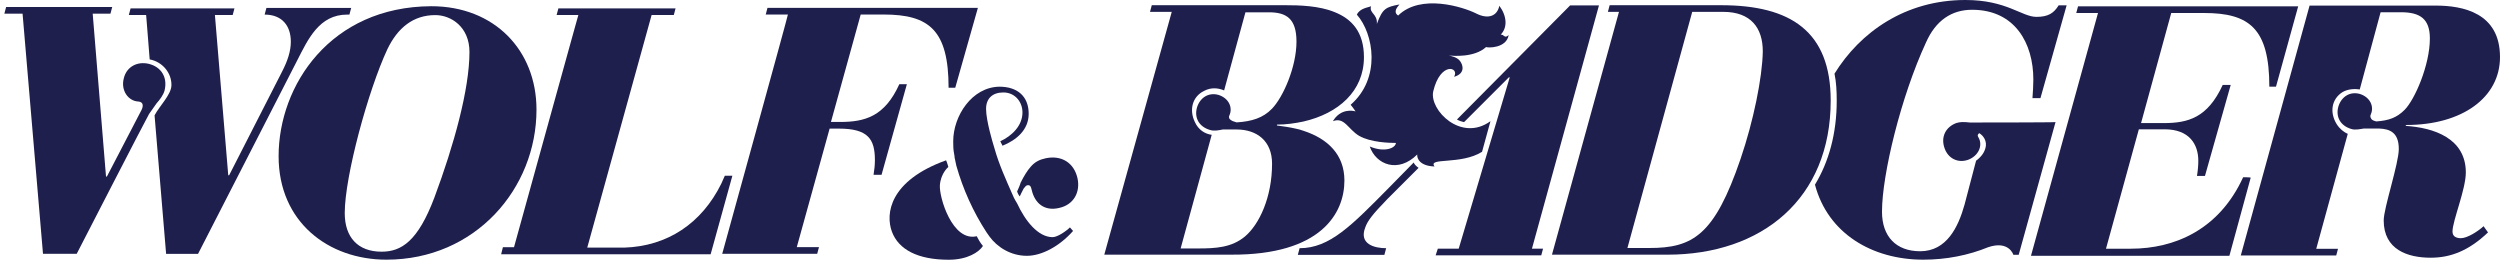
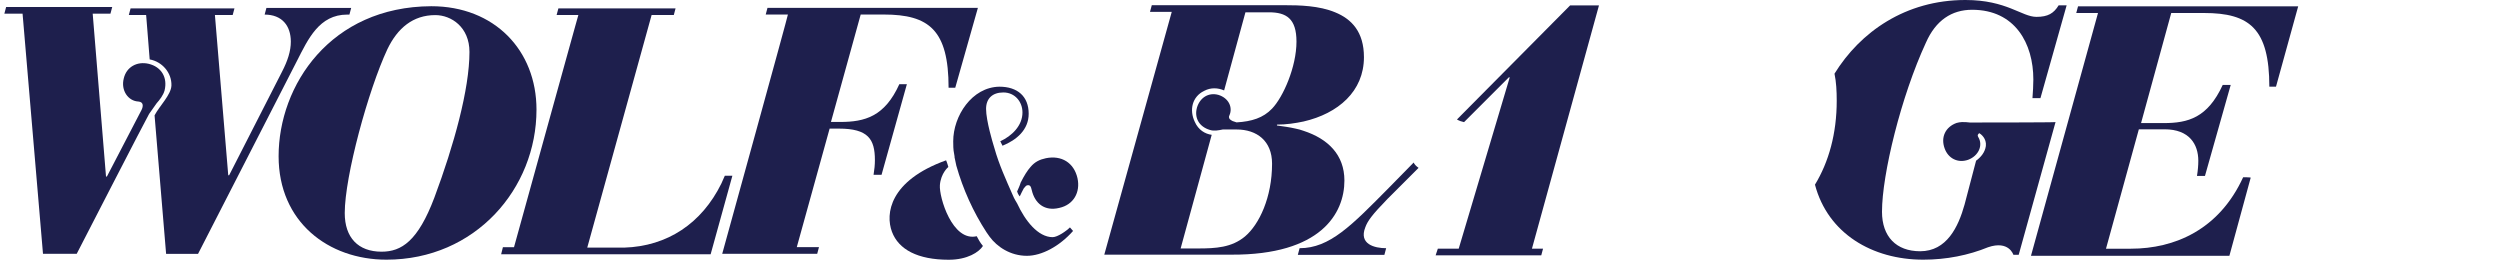
<svg xmlns="http://www.w3.org/2000/svg" width="154" height="16" viewBox="0 0 154 16" fill="none">
-   <path d="M151.594 14.672C151.293 14.672 151.074 14.562 151.074 14.262C151.074 13.605 151.895 11.664 151.895 10.625C151.895 8.52 149.926 7.863 148.176 7.754L148.231 7.699C151.676 7.699 154 6.004 154 3.516C154 0.781 151.703 0.344 150.035 0.344H142.27L138.032 15.738H143.911L144.02 15.328H142.68L144.622 8.246C144.376 8.137 144.13 7.945 143.938 7.645C143.501 6.934 143.61 6.113 144.294 5.676C144.622 5.485 145.032 5.457 145.36 5.512L146.645 0.754H147.903C149.078 0.754 149.68 1.164 149.68 2.367C149.68 4.008 148.75 6.141 148.121 6.77C147.629 7.262 147.137 7.426 146.372 7.481C146.317 7.453 146.262 7.453 146.208 7.426C146.153 7.399 146.098 7.371 146.071 7.317C146.016 7.235 145.989 7.152 146.043 7.043C146.262 6.551 145.989 5.977 145.36 5.785C144.758 5.621 144.239 5.949 144.047 6.551C143.856 7.207 144.184 7.754 144.84 7.945C145.086 8.027 145.415 7.945 145.606 7.918C145.661 7.918 145.743 7.918 145.879 7.918C145.879 7.918 146.399 7.918 146.563 7.918C147.219 7.945 147.766 8.164 147.766 9.176C147.766 10.078 146.836 12.813 146.836 13.578C146.836 15.383 148.313 15.875 149.735 15.875C150.965 15.875 152.086 15.438 153.262 14.316L152.988 13.934C152.633 14.262 151.977 14.672 151.594 14.672Z" fill="#1E1F4D" />
  <path d="M138.178 10.918C136.701 14.145 133.967 15.32 131.26 15.32H129.729L131.753 7.965H133.338C134.87 7.965 135.416 8.895 135.416 9.906C135.416 10.18 135.389 10.508 135.334 10.836H135.826L137.412 5.231H136.92C135.991 7.254 134.787 7.582 133.284 7.582H131.889L133.748 0.801H135.772C138.561 0.801 139.791 1.758 139.791 5.34H140.201L141.568 0.391H128.007L127.897 0.801H129.237L125.108 15.758H137.33L138.643 10.945C138.643 10.918 138.178 10.918 138.178 10.918Z" fill="#1E1F4D" />
  <path d="M121.344 7.547C121.18 7.52 121.016 7.52 120.852 7.52C120.743 7.52 120.633 7.547 120.524 7.574C119.841 7.82 119.54 8.449 119.786 9.133C120.005 9.762 120.606 10.063 121.235 9.844C121.891 9.598 122.165 8.942 121.864 8.449C121.782 8.313 121.864 8.258 121.919 8.203C122.028 8.258 122.383 8.531 122.329 8.996C122.274 9.379 122.028 9.68 121.727 9.899L121.016 12.605C120.633 13.973 119.923 15.477 118.282 15.477C116.806 15.477 115.931 14.574 115.931 13.043C115.931 10.746 117.106 5.934 118.638 2.625C119.239 1.258 120.223 0.602 121.481 0.602C124.133 0.602 125.254 2.68 125.254 4.895C125.254 5.278 125.227 5.66 125.2 6.043H125.692L127.305 0.328H126.813C126.512 0.821 126.157 1.039 125.446 1.039C124.543 1.039 123.614 0 121.071 0C117.38 0 114.591 1.969 113.005 4.539C113.114 5.059 113.142 5.606 113.142 6.207C113.142 8.231 112.65 9.981 111.802 11.375C112.595 14.383 115.329 15.996 118.473 15.996C119.895 15.996 121.262 15.723 122.465 15.23C123.75 14.793 124.024 15.695 124.024 15.695H124.352L126.621 7.52C126.649 7.547 121.344 7.547 121.344 7.547Z" fill="#1E1F4D" />
-   <path d="M91.294 9.352L91.813 7.465C90.008 8.777 88.04 6.781 88.286 5.633C88.724 3.774 89.927 4.129 89.571 4.731C90.255 4.539 90.145 4.02 89.927 3.746C89.763 3.527 89.38 3.445 89.243 3.418C89.516 3.445 90.829 3.555 91.54 2.899C91.649 2.953 92.797 2.981 92.934 2.16C92.661 2.406 92.661 2.106 92.442 2.133C92.879 1.695 92.825 0.985 92.36 0.356C92.223 1.012 91.649 1.203 90.911 0.82C90.145 0.438 87.52 -0.41 86.126 0.957C85.798 0.738 86.071 0.438 86.208 0.274C85.36 0.438 85.169 0.52 84.814 1.477C84.868 0.848 84.321 0.82 84.458 0.383C84.294 0.465 83.775 0.492 83.583 0.902C84.622 2.078 85.087 4.813 83.2 6.453C83.31 6.59 83.419 6.727 83.501 6.863C83.337 6.809 82.572 6.672 82.107 7.465C82.818 7.191 83.036 7.957 83.72 8.367C84.431 8.777 85.606 8.805 85.989 8.805C85.962 9.133 85.278 9.406 84.376 9.023C84.759 10.145 86.126 10.691 87.302 9.516C87.274 9.762 87.466 10.227 88.368 10.254C87.93 9.68 89.981 10.172 91.294 9.352Z" fill="#1E1F4D" />
  <path d="M87.192 10.176C87.137 10.121 87.11 10.066 87.082 10.012L85.579 11.543C83.254 13.895 81.915 15.289 80.055 15.289L79.946 15.699H85.278L85.387 15.289C84.676 15.289 83.692 15.043 84.102 14.004C84.239 13.621 84.512 13.238 85.469 12.254L87.383 10.34C87.301 10.285 87.246 10.231 87.192 10.176Z" fill="#1E1F4D" />
  <path d="M98.497 0.332H96.72L89.748 7.36C89.884 7.442 90.048 7.496 90.185 7.524L92.947 4.762H93.001L89.857 15.316H88.572L88.435 15.727H94.942L95.052 15.316H94.368L98.497 0.332Z" fill="#1E1F4D" />
  <path d="M76.691 14.566C75.871 15.25 74.887 15.305 73.793 15.305C73.711 15.305 72.809 15.305 72.727 15.305L74.641 8.305C74.231 8.25 73.82 8.004 73.602 7.512C73.246 6.773 73.438 5.953 74.176 5.598C74.586 5.379 75.023 5.406 75.406 5.57L76.719 0.758H78.168C79.234 0.758 79.863 1.141 79.863 2.562C79.863 4.121 79.043 5.98 78.359 6.691C77.812 7.266 77.102 7.484 76.172 7.539C76.09 7.512 76.008 7.484 75.926 7.457C75.871 7.43 75.789 7.375 75.762 7.348C75.707 7.293 75.68 7.184 75.734 7.101C75.953 6.609 75.68 6.035 75.051 5.844C74.449 5.68 73.93 6.008 73.738 6.609C73.547 7.266 73.875 7.812 74.531 8.004C74.777 8.086 75.051 8.031 75.324 7.976C75.324 7.976 75.379 7.976 75.488 7.976C75.516 7.976 76.172 7.976 76.172 7.976C77.43 7.976 78.359 8.687 78.359 10.082C78.359 12.16 77.566 13.828 76.691 14.566ZM82.816 11.121C82.816 9.535 81.804 8.551 80.3 8.059C80.136 8.004 79.972 7.949 79.808 7.922C79.453 7.84 79.07 7.785 78.66 7.73V7.676C79.234 7.676 79.781 7.594 80.3 7.484C82.433 6.992 84.019 5.625 84.019 3.52C84.019 1.961 83.254 1.168 82.242 0.758C81.257 0.348 80.054 0.32 79.125 0.32H70.95L70.84 0.73H72.18L68.024 15.687H75.844C81.367 15.715 82.816 13.144 82.816 11.121Z" fill="#1E1F4D" />
-   <path d="M107.221 9.781C105.608 14.512 104.268 15.277 101.589 15.277H100.249L104.241 0.731H106.155C107.85 0.731 108.588 1.715 108.588 3.164C108.561 4.778 108.014 7.457 107.221 9.781ZM106.018 0.321H99.155L99.046 0.731H99.729L95.601 15.688H96.038H102.71C108.533 15.688 112.771 12.242 112.771 6.199C112.771 1.934 110.311 0.321 106.018 0.321Z" fill="#1E1F4D" />
  <path d="M44.489 15.633H50.34L50.449 15.223H49.082L51.105 7.922H51.679C53.484 7.922 53.894 8.578 53.894 9.863C53.894 10.137 53.867 10.438 53.812 10.766H54.304L55.863 5.188H55.398C54.496 7.184 53.265 7.512 51.761 7.512H51.187L53.019 0.895H54.441C57.23 0.895 58.433 1.852 58.433 5.406H58.843L60.238 0.485H47.277L47.168 0.895H48.535C48.562 0.895 44.489 15.633 44.489 15.633Z" fill="#1E1F4D" />
  <path d="M2.648 15.633H4.726C4.726 15.633 9.073 7.184 9.183 7.02C9.429 6.664 9.647 6.363 9.647 6.363C9.839 6.145 10.057 5.871 10.139 5.57C10.331 4.778 9.948 4.121 9.155 3.93C8.444 3.766 7.788 4.121 7.624 4.832C7.433 5.57 7.897 6.227 8.526 6.254C8.854 6.281 8.827 6.555 8.718 6.774L6.585 10.875H6.53L5.71 0.84H6.804L6.913 0.43H0.378L0.269 0.84H1.39C1.39 0.895 2.648 15.633 2.648 15.633Z" fill="#1E1F4D" />
  <path d="M9.22 3.66C9.986 3.797 10.587 4.481 10.56 5.274C10.533 5.848 9.822 6.531 9.521 7.106L10.232 15.637H12.2L18.298 3.742C18.981 2.403 19.665 0.899 21.387 0.899H21.524L21.633 0.489H16.411L16.302 0.899C17.368 0.899 17.915 1.582 17.915 2.567C17.915 3.141 17.724 3.742 17.368 4.426L14.114 10.797H14.06L13.239 0.926H14.333L14.443 0.516H8.044L7.935 0.926H9.001C9.001 0.871 9.22 3.66 9.22 3.66Z" fill="#1E1F4D" />
  <path d="M31.663 15.227H30.979L30.87 15.664H43.775L45.115 10.824H44.65C44.568 10.988 44.513 11.152 44.431 11.316C43.228 13.75 41.123 15.172 38.443 15.254C38.361 15.254 36.174 15.254 36.174 15.254L40.139 0.926H41.506L41.615 0.516H34.397L34.287 0.926H35.627C35.627 0.899 31.663 15.227 31.663 15.227Z" fill="#1E1F4D" />
  <path d="M23.861 3.035C24.49 1.723 25.447 0.93 26.814 0.93C27.798 0.93 28.919 1.668 28.919 3.199C28.919 5.496 27.962 8.942 26.759 12.168C25.747 14.848 24.736 15.504 23.506 15.504C22.056 15.504 21.236 14.629 21.236 13.125C21.236 10.856 22.685 5.551 23.861 3.035ZM17.162 9.625C17.162 13.672 20.224 15.996 23.806 15.996C29.275 15.996 33.048 11.621 33.048 6.754C33.048 3.09 30.45 0.383 26.568 0.383C20.361 0.41 17.162 5.25 17.162 9.625Z" fill="#1E1F4D" />
  <path d="M58.718 8.703C58.718 8.922 58.718 9.223 58.773 9.469L58.8 9.633C58.8 9.66 58.8 9.66 58.8 9.688L58.91 10.207C59.32 11.656 59.949 13.051 60.769 14.309L60.961 14.582C61.425 15.211 62.246 15.758 63.257 15.758C64.16 15.758 65.253 15.184 66.101 14.227L65.909 14.008C65.691 14.227 65.144 14.609 64.843 14.609C63.941 14.609 63.148 13.598 62.656 12.531C62.656 12.531 62.464 12.23 62.382 12.012C61.972 11.082 61.535 10.125 61.261 9.141C61.234 9.059 61.207 8.977 61.179 8.867C61.179 8.867 60.742 7.445 60.742 6.707C60.742 6.078 61.125 5.695 61.808 5.695C62.519 5.695 62.984 6.27 62.984 6.926C62.984 7.746 62.328 8.375 61.617 8.703C61.671 8.813 61.754 8.977 61.754 8.977C62.628 8.621 63.367 7.992 63.367 7.008C63.367 5.942 62.683 5.34 61.562 5.34C59.867 5.367 58.718 7.145 58.718 8.703Z" fill="#1E1F4D" />
  <path d="M58.417 10.285C58.417 10.285 58.362 10.066 58.28 9.875C54.78 11.133 54.534 13.184 54.944 14.277C55.354 15.371 56.53 16 58.444 16C59.592 16 60.303 15.535 60.549 15.152C60.385 14.961 60.248 14.715 60.166 14.551C58.663 14.906 57.842 12.145 57.897 11.406C57.952 10.668 58.417 10.285 58.417 10.285Z" fill="#1E1F4D" />
  <path d="M62.654 11.796C62.654 11.823 62.736 12.014 62.818 12.097C62.873 11.96 63.01 11.714 63.064 11.604C63.147 11.495 63.228 11.413 63.283 11.413C63.447 11.386 63.502 11.468 63.557 11.714C63.748 12.534 64.35 13.026 65.252 12.807C66.127 12.616 66.564 11.85 66.373 10.975C66.154 10.018 65.388 9.554 64.431 9.745C64.049 9.827 63.748 9.964 63.475 10.292C63.283 10.511 63.092 10.811 62.873 11.249C62.818 11.44 62.736 11.604 62.654 11.796Z" fill="#1E1F4D" />
</svg>